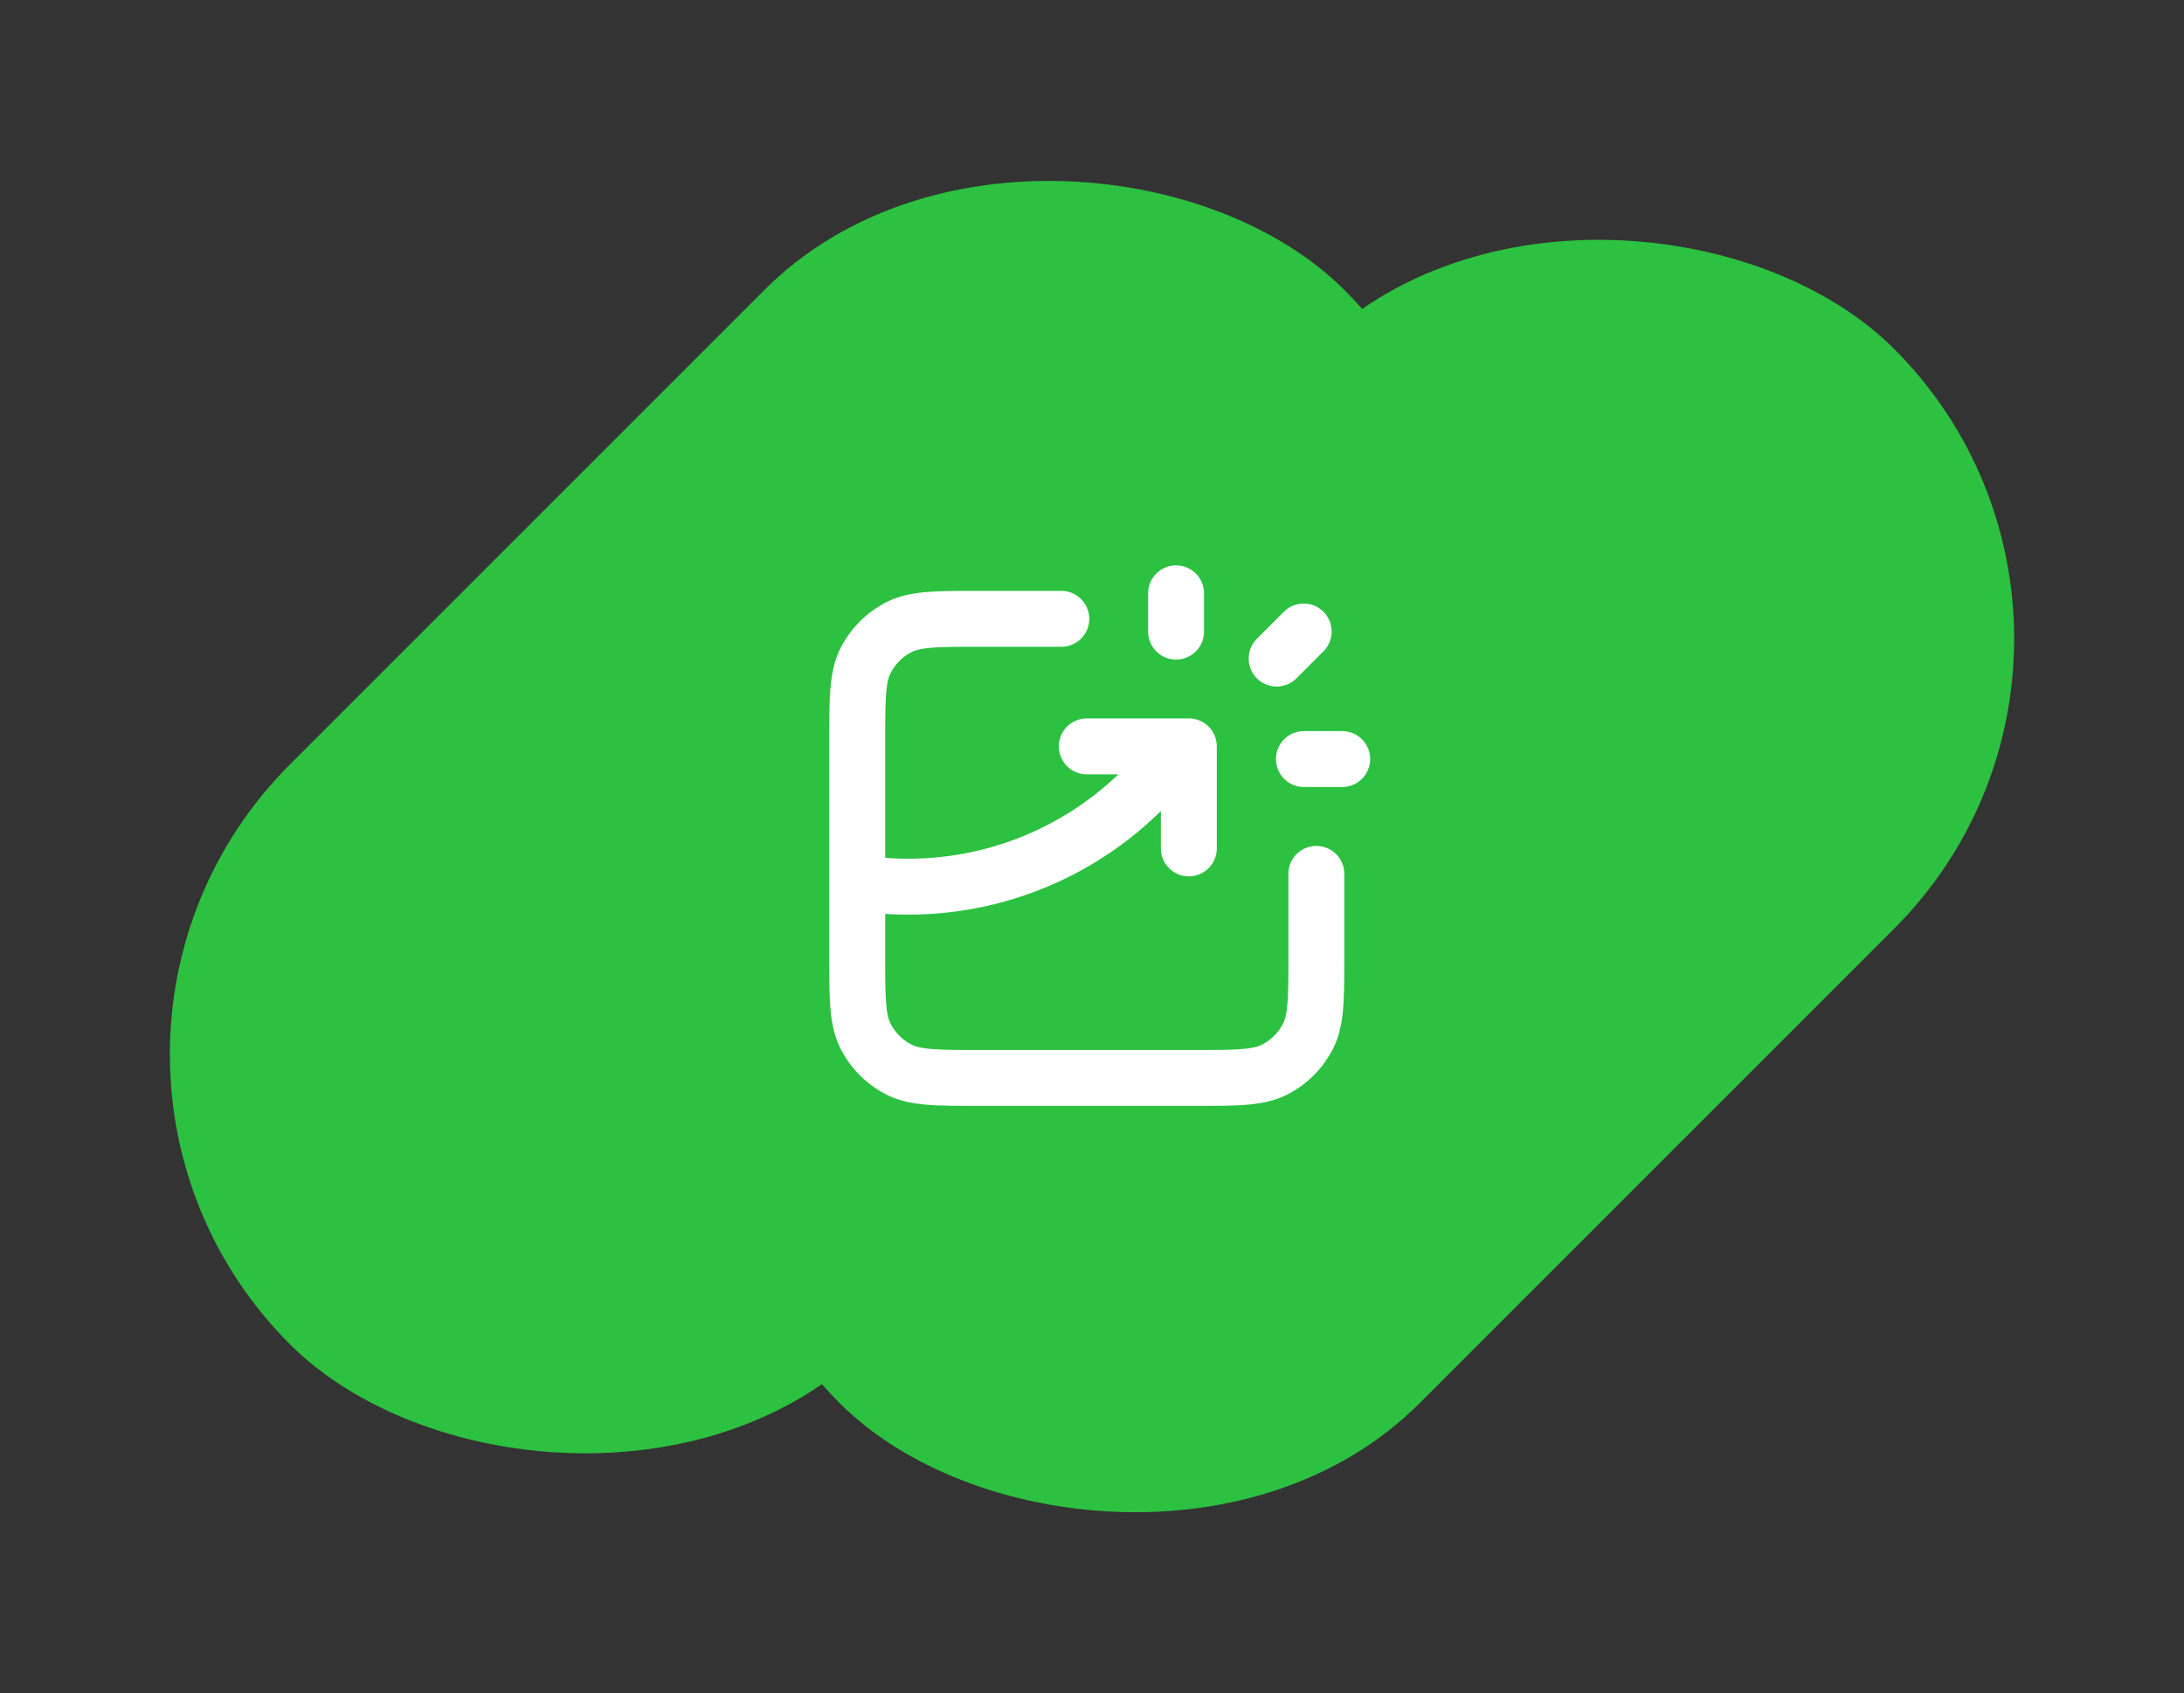
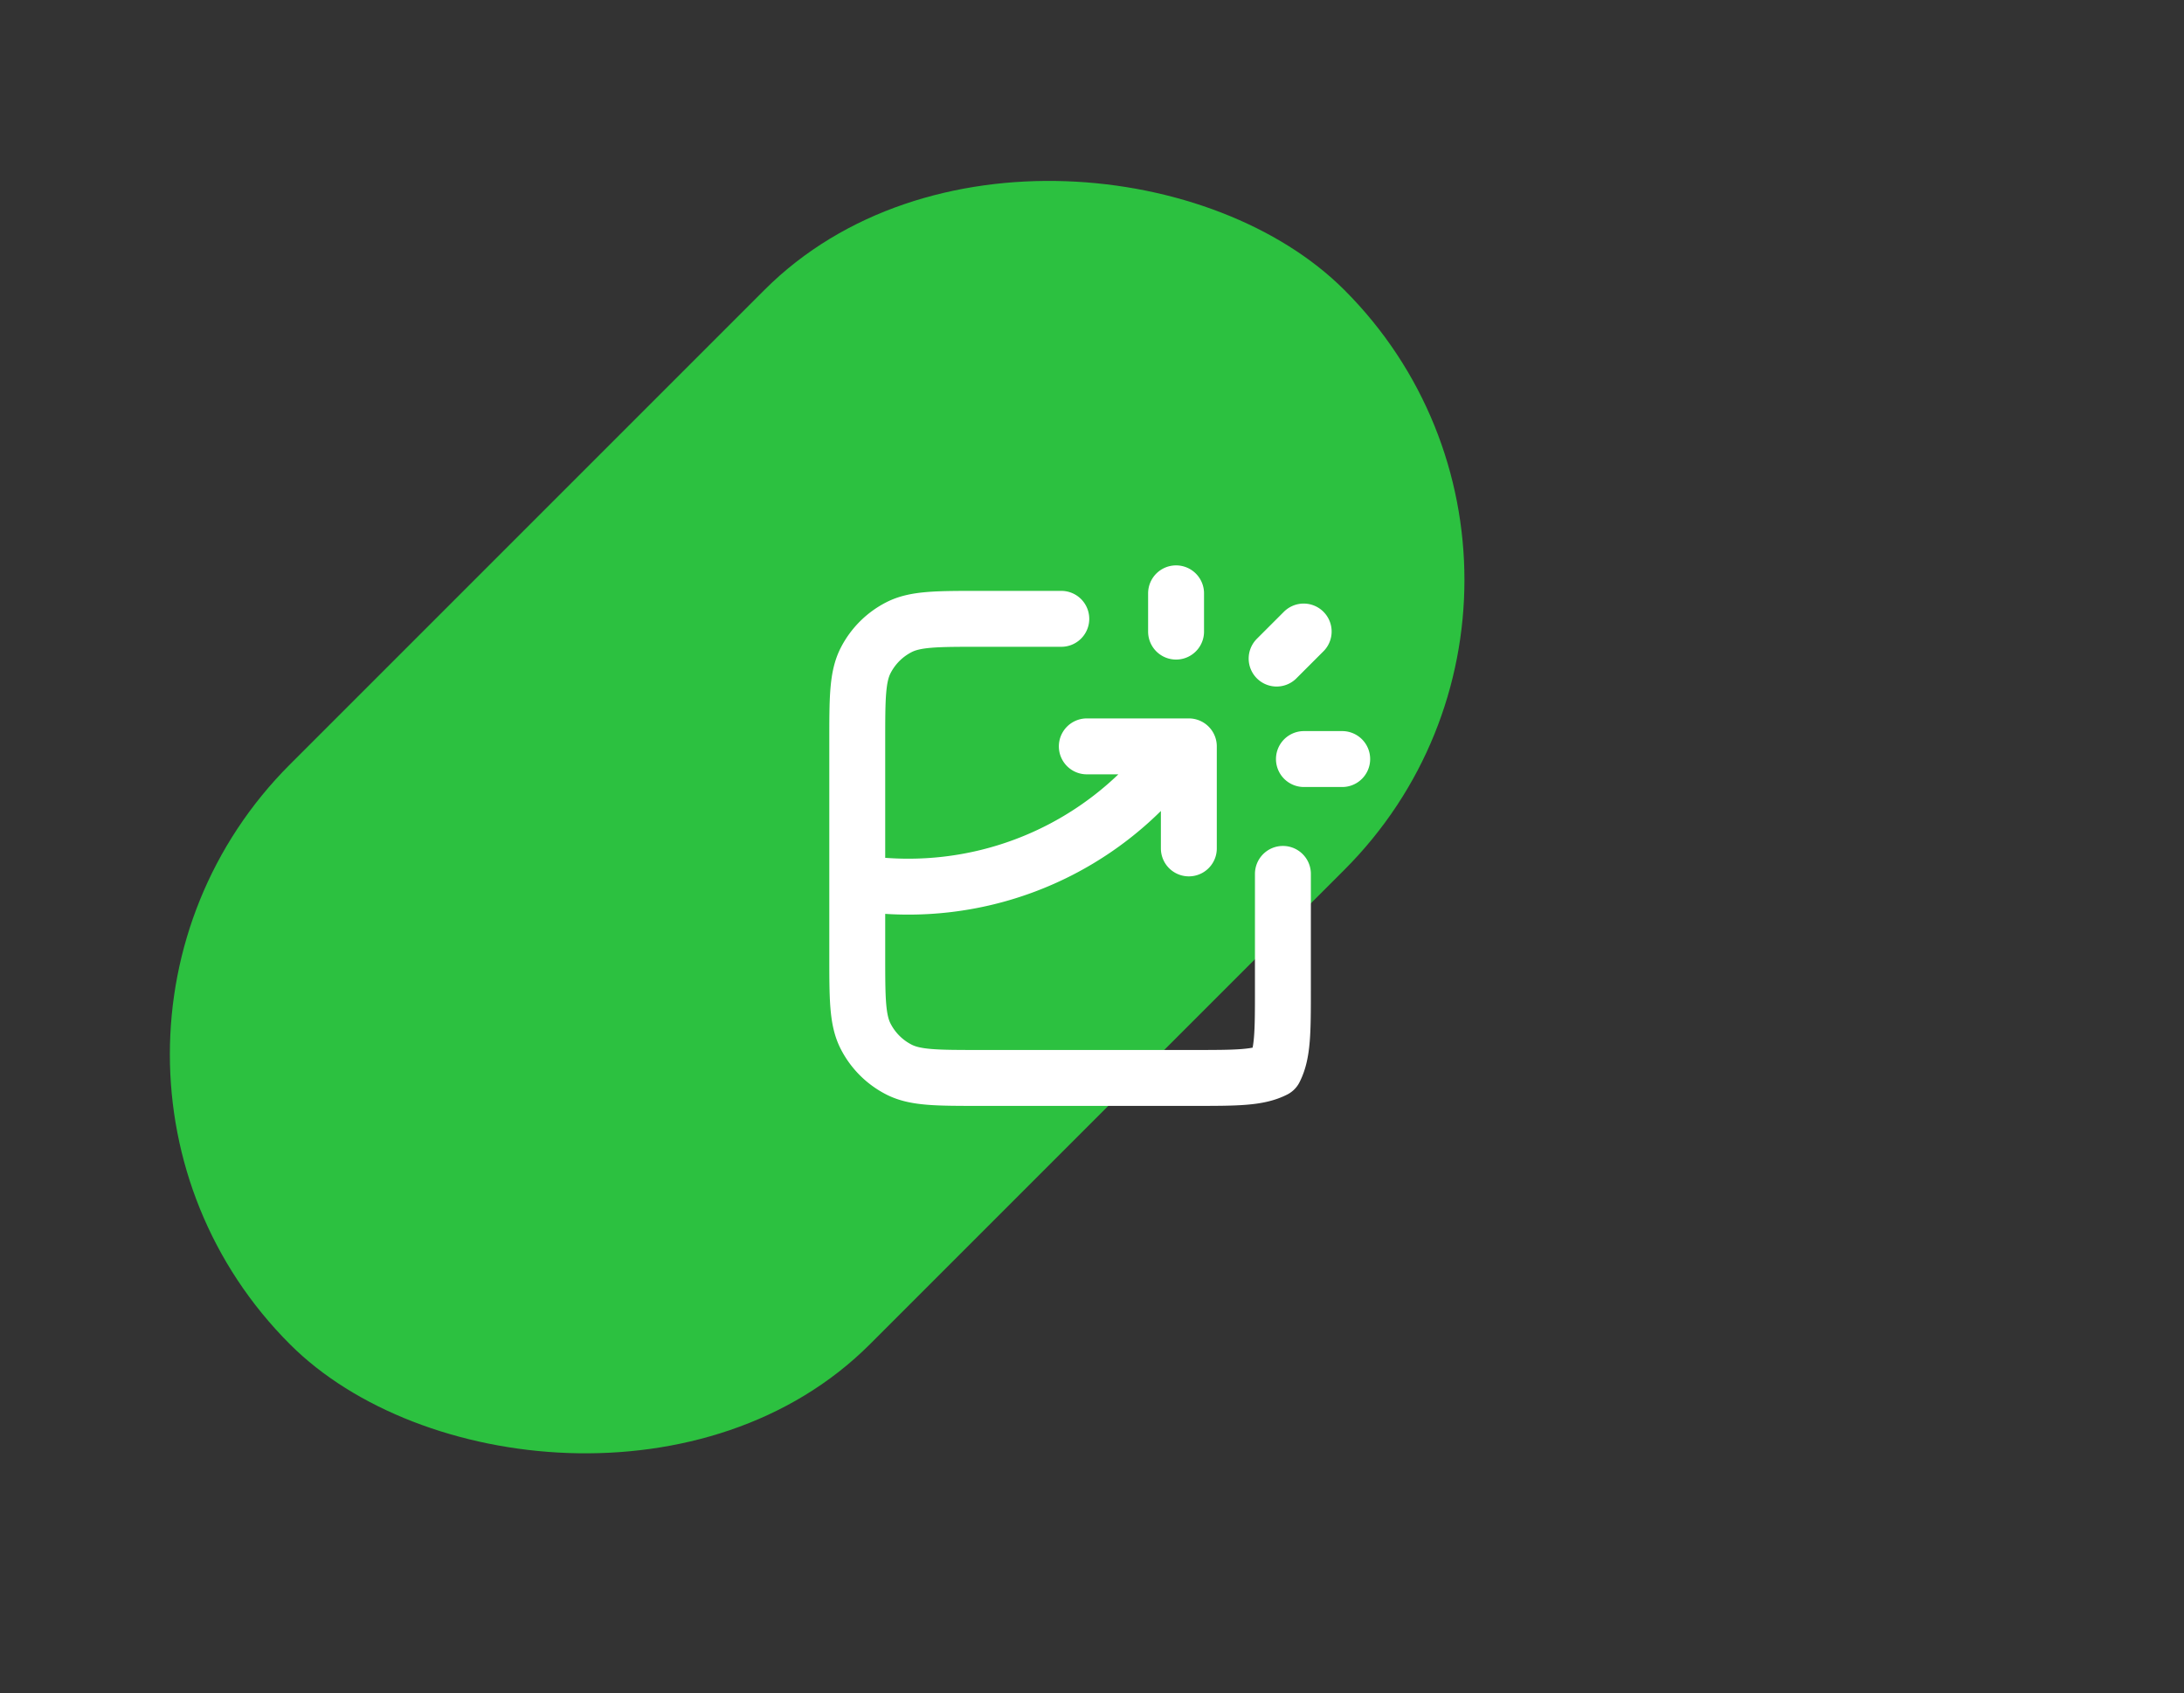
<svg xmlns="http://www.w3.org/2000/svg" width="117.175" height="90.841" viewBox="0 0 117.175 90.841">
  <rect x="0" y="0" width="117.175" height="90.841" fill="#333333" stroke="none" />
  <g id="グループ_196" data-name="グループ 196" transform="translate(-901 -8688.631)">
    <g id="グループ_139" data-name="グループ 139" transform="translate(-5845.505 3098.952) rotate(-45)">
      <rect id="長方形_98" data-name="長方形 98" width="80" height="44" rx="22" transform="translate(778 8763)" fill="#2cc140" />
-       <rect id="長方形_99" data-name="長方形 99" width="80" height="44" rx="22" transform="translate(796.621 8786.09)" fill="#2cc140" />
    </g>
-     <path id="パス_166" data-name="パス 166" d="M13.947,3.368H9.568c-2.3,0-3.449,0-4.327.447A4.105,4.105,0,0,0,3.447,5.61C3,6.488,3,7.638,3,9.937V21.432c0,2.3,0,3.449.447,4.327a4.1,4.1,0,0,0,1.794,1.794C6.12,28,7.269,28,9.568,28H21.063c2.3,0,3.449,0,4.327-.447a4.1,4.1,0,0,0,1.794-1.794c.447-.878.447-2.028.447-4.327V17.053M15.316,10.211h5.474v5.474M20.105,4.053V2M25.5,5.5l1.451-1.451m.014,6.842h2.053M3,17.528a17.92,17.92,0,0,0,2.737.209,17.768,17.768,0,0,0,14.532-7.526" transform="translate(943.993 8718.465)" fill="rgba(0,0,0,0)" stroke="#fff" stroke-linecap="round" stroke-linejoin="round" stroke-width="3" />
+     <path id="パス_166" data-name="パス 166" d="M13.947,3.368H9.568c-2.3,0-3.449,0-4.327.447A4.105,4.105,0,0,0,3.447,5.61C3,6.488,3,7.638,3,9.937V21.432c0,2.3,0,3.449.447,4.327a4.1,4.1,0,0,0,1.794,1.794C6.12,28,7.269,28,9.568,28H21.063c2.3,0,3.449,0,4.327-.447c.447-.878.447-2.028.447-4.327V17.053M15.316,10.211h5.474v5.474M20.105,4.053V2M25.5,5.5l1.451-1.451m.014,6.842h2.053M3,17.528a17.92,17.92,0,0,0,2.737.209,17.768,17.768,0,0,0,14.532-7.526" transform="translate(943.993 8718.465)" fill="rgba(0,0,0,0)" stroke="#fff" stroke-linecap="round" stroke-linejoin="round" stroke-width="3" />
  </g>
</svg>